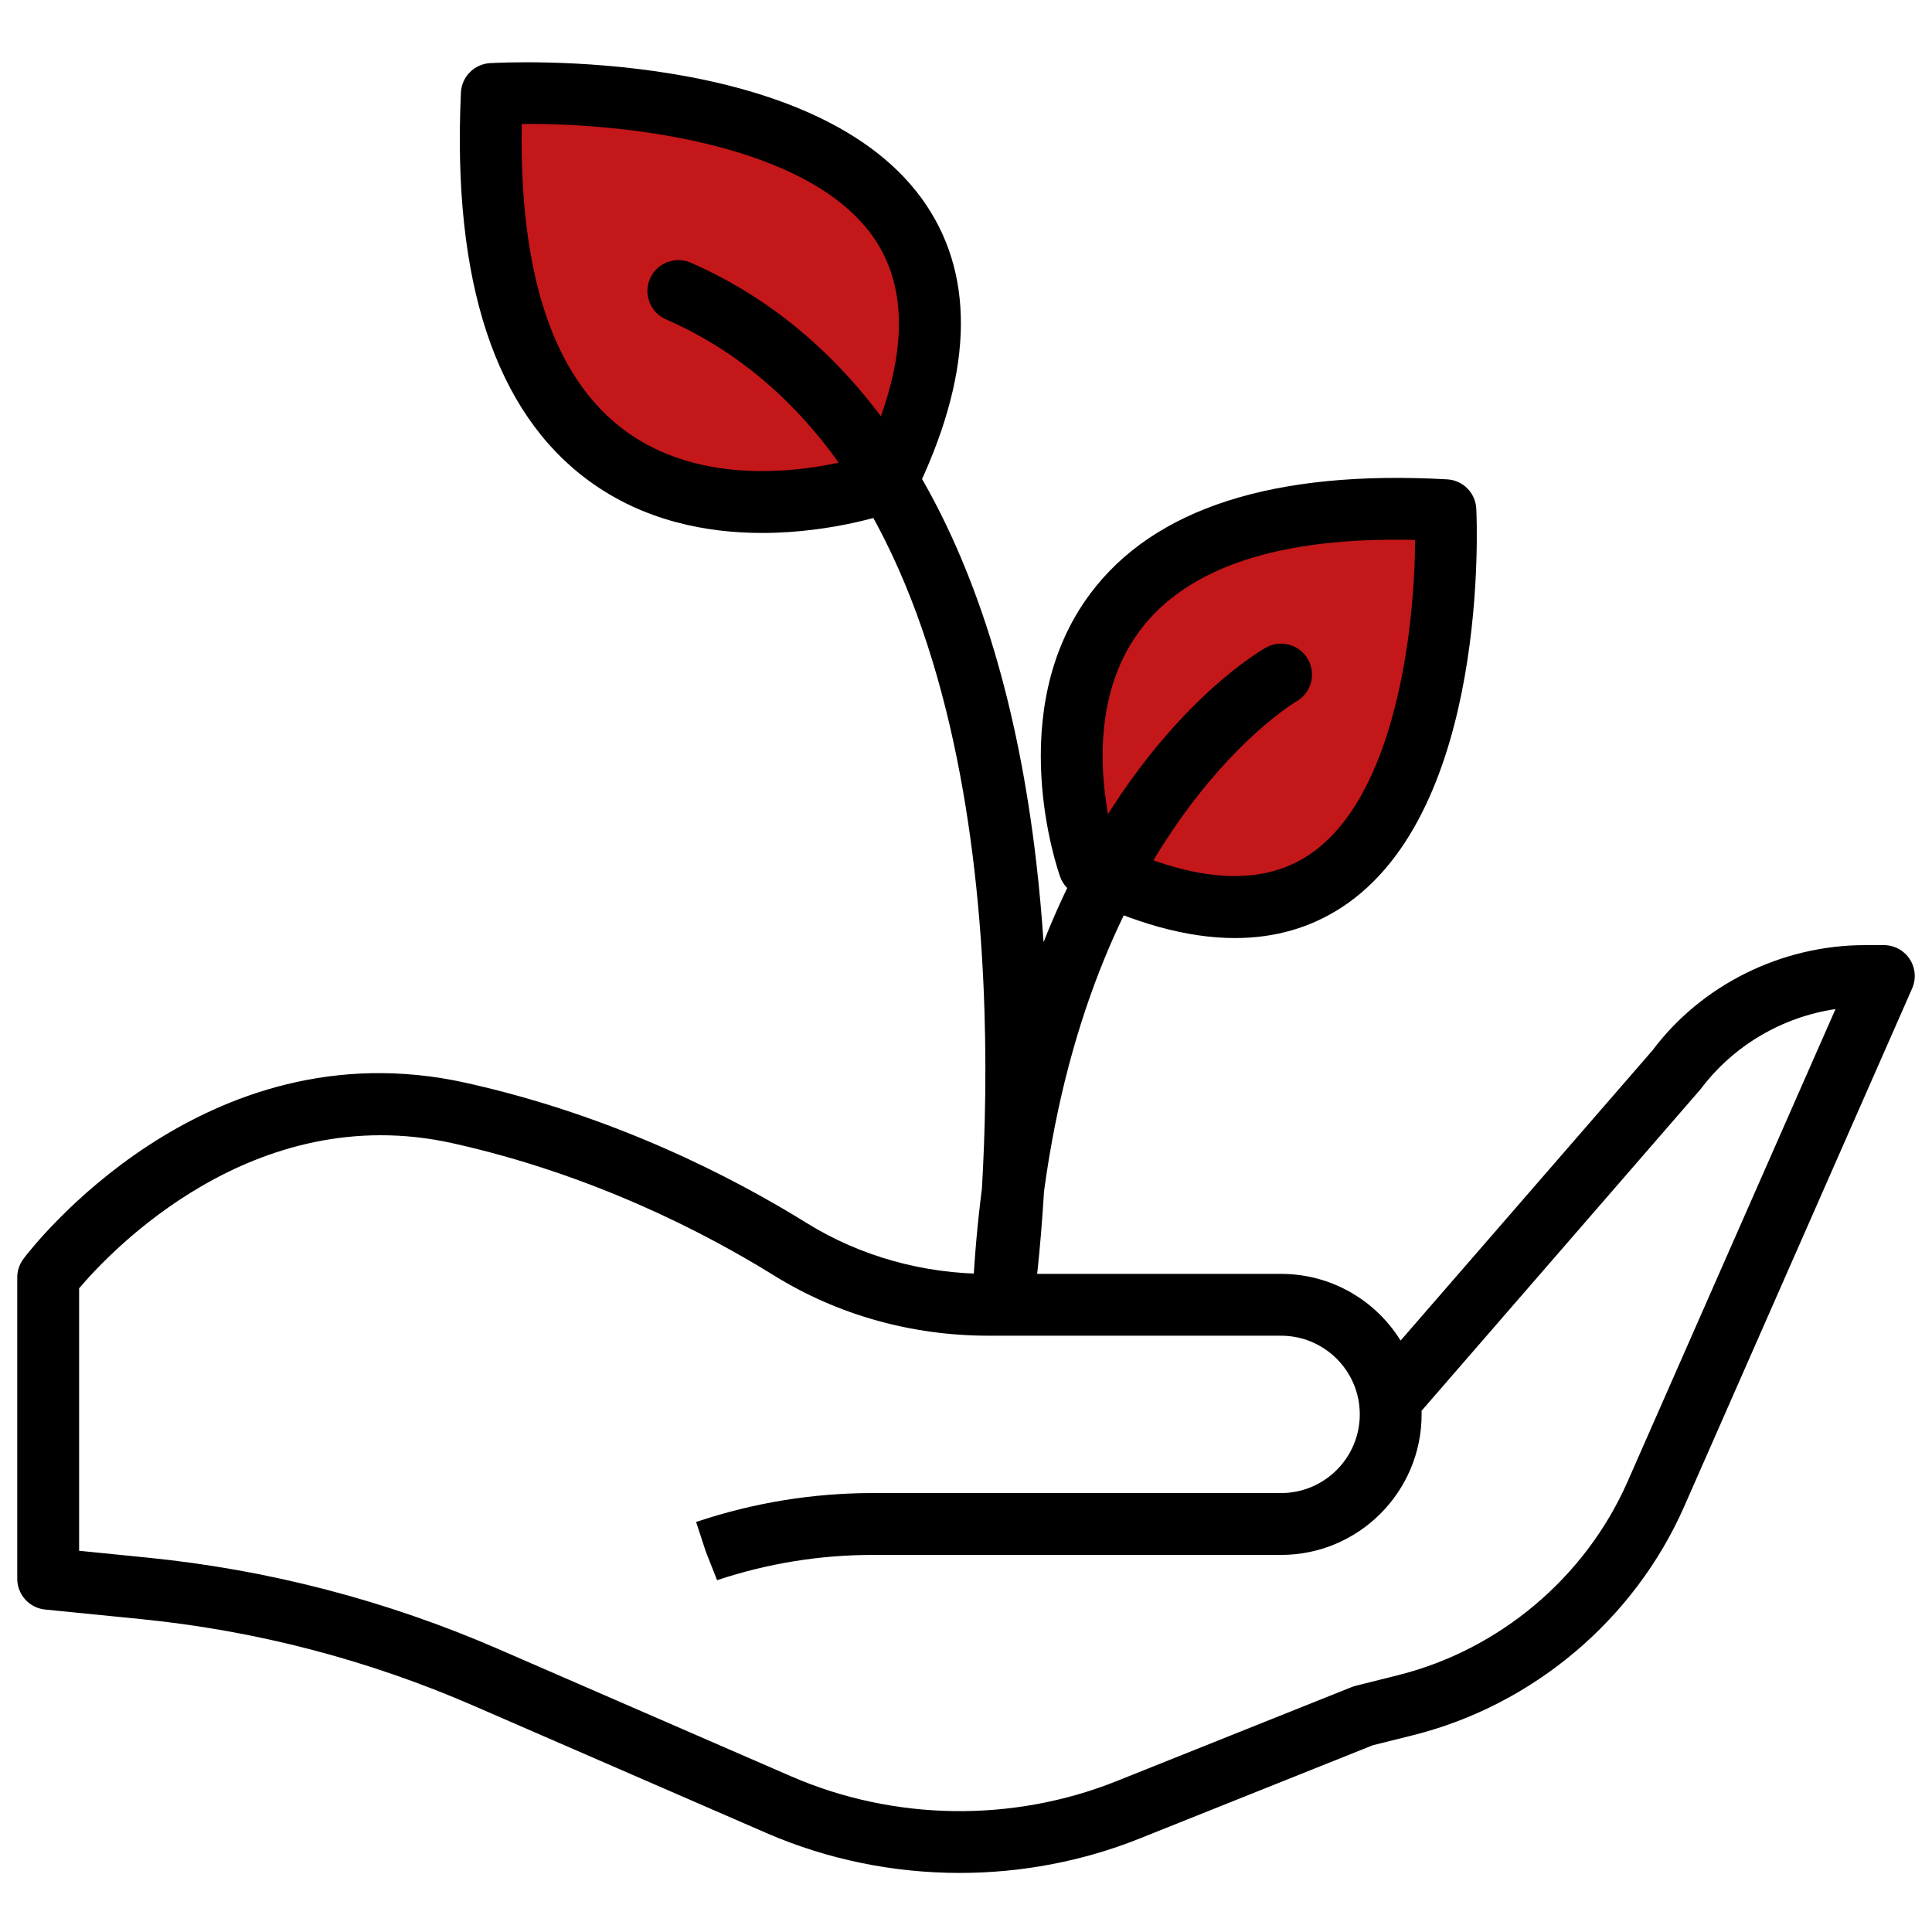
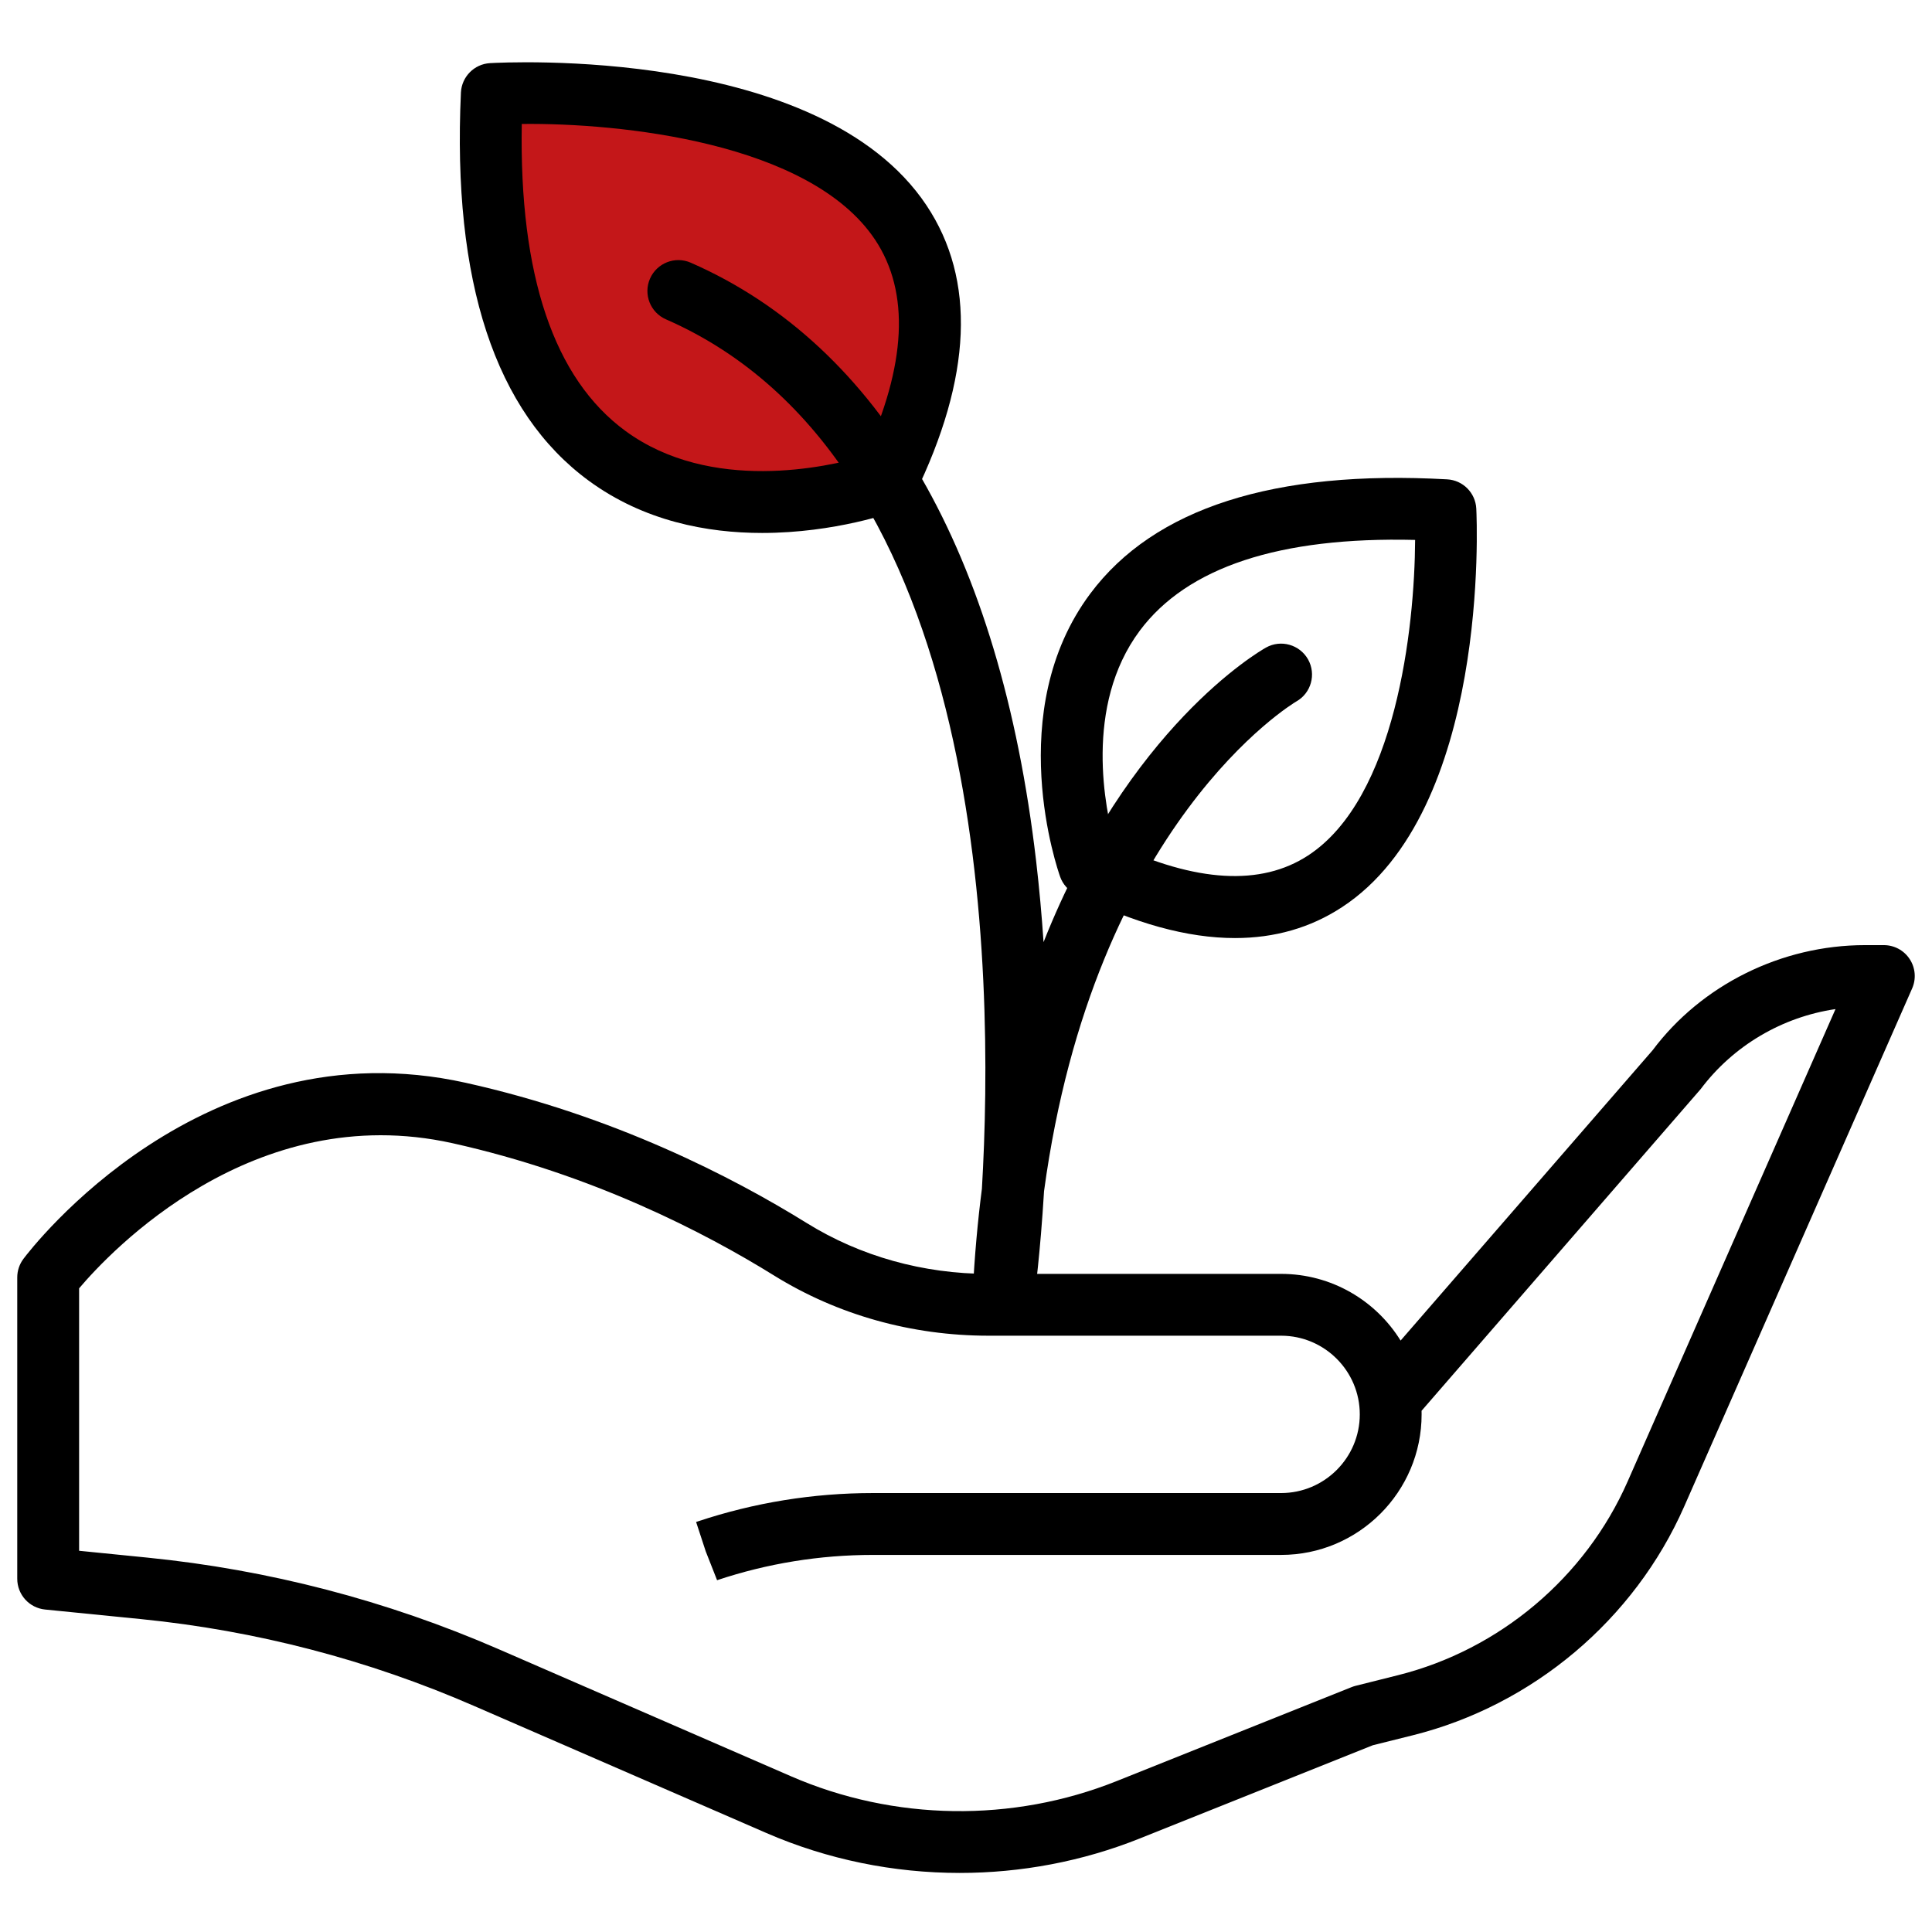
<svg xmlns="http://www.w3.org/2000/svg" width="56" height="56" viewBox="0 0 56 56" fill="none">
  <g clip-path="url(#clip0_1185_18538)">
    <path d="M27.817 54.288C25.901 54.288 23.986 53.901 22.212 53.13L13.733 49.444C10.665 48.109 7.421 47.264 4.092 46.931L1.307 46.653C0.849 46.607 0.5 46.222 0.5 45.761V37.026C0.5 36.832 0.563 36.644 0.679 36.489C0.888 36.21 5.879 29.69 13.502 31.386C17.79 32.339 21.243 34.122 23.384 35.451C24.938 36.415 26.76 36.924 28.653 36.924H37.133C38.594 36.924 39.879 37.697 40.597 38.857L47.901 30.443C49.317 28.552 51.633 27.395 54.058 27.395H54.604C54.907 27.395 55.189 27.547 55.354 27.801C55.52 28.054 55.546 28.375 55.424 28.651L48.819 43.663C47.375 46.946 44.434 49.426 40.954 50.297L39.792 50.587L33.032 53.291C31.368 53.956 29.592 54.288 27.817 54.288ZM2.293 44.95L4.27 45.148C7.785 45.499 11.209 46.392 14.448 47.8L22.927 51.486C25.909 52.783 29.347 52.834 32.366 51.626L39.182 48.9C39.22 48.885 39.258 48.873 39.298 48.863L40.519 48.557C43.466 47.82 45.956 45.721 47.178 42.941L53.203 29.249C51.66 29.476 50.241 30.307 49.295 31.568L41.205 40.892C41.206 40.927 41.206 40.962 41.206 40.997C41.206 43.243 39.379 45.07 37.133 45.07H25.302C23.764 45.07 22.244 45.316 20.785 45.803L20.456 44.967L20.177 44.115L20.223 44.1C21.86 43.554 23.571 43.277 25.302 43.277H37.133C38.39 43.277 39.414 42.254 39.414 40.996C39.414 39.739 38.391 38.716 37.133 38.716H28.654C26.426 38.716 24.277 38.113 22.439 36.973C20.417 35.718 17.156 34.035 13.115 33.136C7.341 31.855 3.187 36.286 2.293 37.343V44.95H2.293Z" fill="black" />
-     <path d="M31.573 25.113C31.573 25.113 27.602 13.994 41.897 14.789C41.897 14.789 42.691 30.671 31.573 25.113Z" fill="#C41719" />
    <path d="M35.797 27.19C34.419 27.19 32.873 26.765 31.172 25.914C30.965 25.81 30.806 25.631 30.729 25.414C30.659 25.22 29.058 20.613 31.603 17.206C33.453 14.729 36.931 13.614 41.946 13.894C42.404 13.919 42.768 14.285 42.791 14.744C42.809 15.1 43.179 23.5 38.895 26.297C37.984 26.893 36.949 27.19 35.797 27.19ZM32.315 24.475C34.669 25.579 36.551 25.688 37.915 24.797C40.456 23.138 41.005 18.213 41.018 15.65C37.088 15.554 34.413 16.44 33.039 18.278C31.404 20.468 32.039 23.479 32.315 24.475Z" fill="black" />
    <path d="M25.701 13.96C25.701 13.96 13.529 18.434 14.256 2.725C14.256 2.725 31.694 1.691 25.701 13.96Z" fill="#C41719" />
    <path d="M22.091 15.448C20.501 15.448 18.668 15.108 17.068 13.936C14.354 11.947 13.107 8.161 13.36 2.683C13.382 2.225 13.745 1.857 14.203 1.83C14.591 1.808 23.767 1.318 26.855 5.953C28.293 8.11 28.175 10.936 26.506 14.353C26.404 14.561 26.227 14.721 26.01 14.801C25.889 14.845 24.207 15.448 22.091 15.448ZM15.124 3.593C15.047 7.981 16.056 10.972 18.127 12.49C20.607 14.307 23.993 13.534 25.058 13.224C26.276 10.581 26.379 8.471 25.364 6.947C23.476 4.114 17.942 3.56 15.124 3.593Z" fill="black" />
    <path d="M29.091 38.4C29.063 38.4 29.035 38.398 29.006 38.395C28.529 38.35 28.172 37.938 28.196 37.458C28.248 36.404 28.339 35.404 28.461 34.456C28.834 28.113 28.642 13.342 19.303 9.256C18.85 9.058 18.642 8.53 18.841 8.076C19.039 7.623 19.569 7.416 20.021 7.614C25.525 10.022 28.987 16.017 30.032 24.95C30.125 25.75 30.196 26.539 30.248 27.308C32.708 21.093 36.47 18.897 36.694 18.771C37.125 18.528 37.672 18.683 37.915 19.113C38.156 19.544 38.005 20.089 37.575 20.332C37.48 20.387 31.71 23.85 30.262 34.528C30.152 36.355 29.993 37.52 29.978 37.626C29.916 38.073 29.534 38.4 29.091 38.4Z" fill="black" />
  </g>
  <defs>
    <clipPath id="clip0_1185_18538">
      <rect width="55" height="55" fill="white" transform="translate(0.5 0.5)" />
    </clipPath>
  </defs>
</svg>